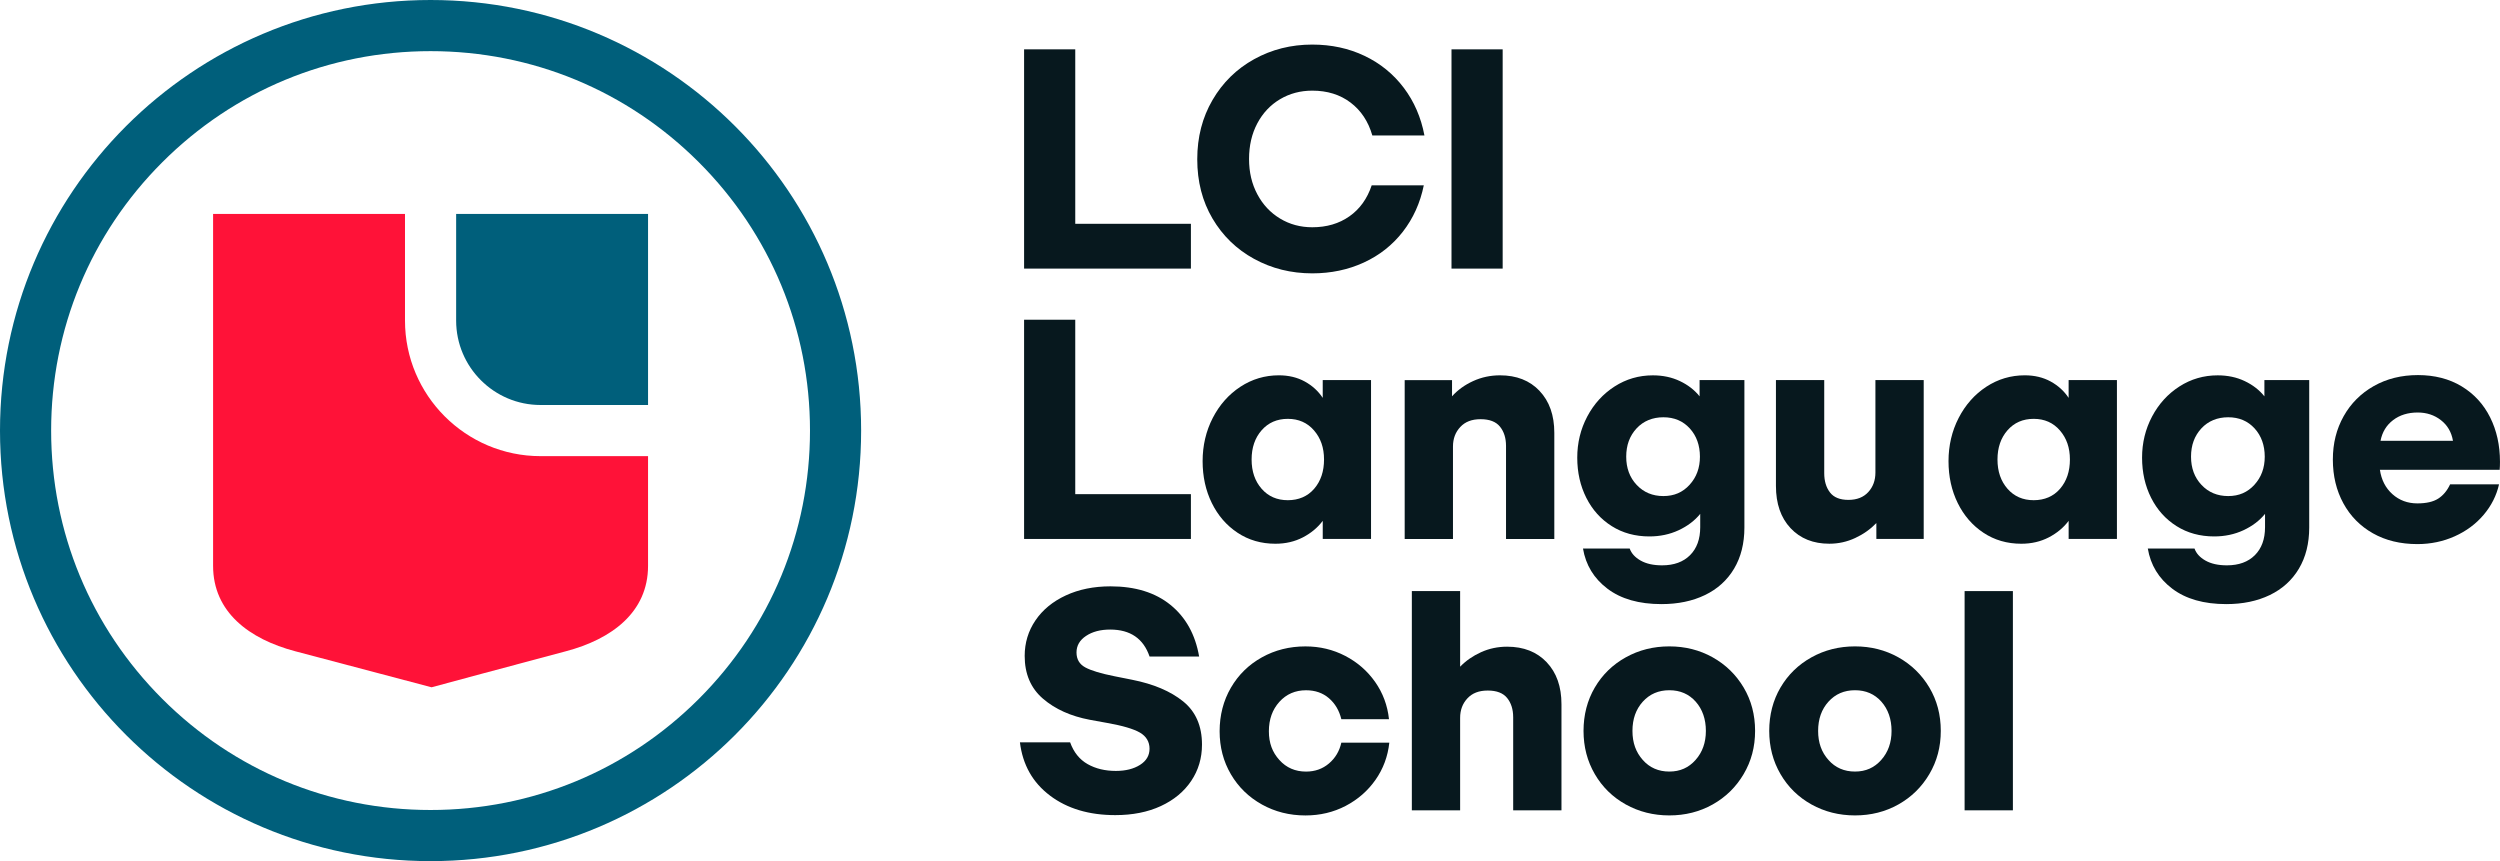
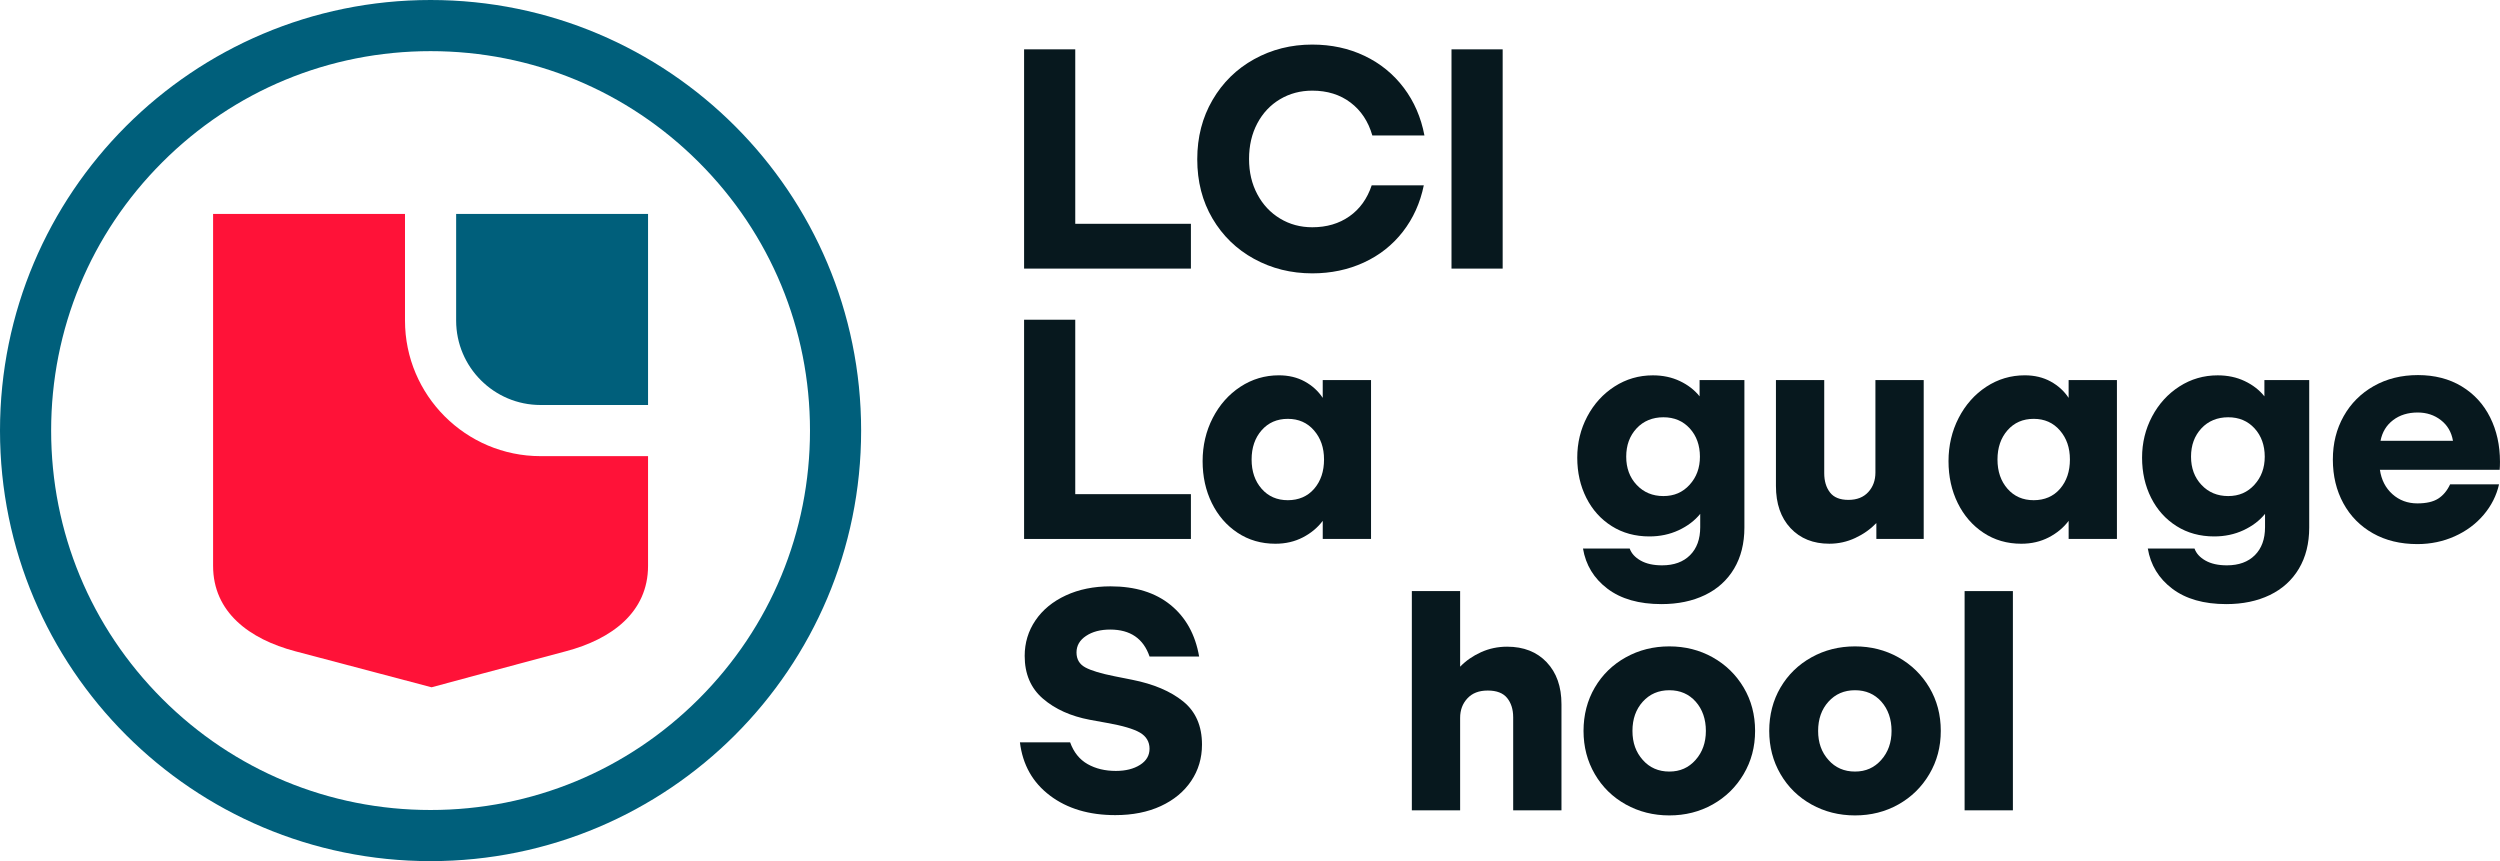
<svg xmlns="http://www.w3.org/2000/svg" id="b" viewBox="0 0 1138.96 392.32">
  <defs>
    <style>.d{fill:#07181e;}.d,.e,.f{stroke-width:0px;}.e{fill:#ff1238;}.f{fill:#005f7b;}</style>
  </defs>
  <g id="c">
    <path class="f" d="M196.16,23.3c46.17,0,89.58,17.98,122.23,50.63,32.65,32.65,50.63,76.06,50.63,122.23s-17.98,89.58-50.63,122.23c-32.65,32.65-76.06,50.63-122.23,50.63s-89.58-17.98-122.23-50.63c-32.65-32.65-50.63-76.06-50.63-122.23s17.98-89.58,50.63-122.23c32.65-32.65,76.06-50.63,122.23-50.63M196.16,0C87.82,0,0,87.82,0,196.16s87.82,196.16,196.16,196.16,196.16-87.82,196.16-196.16S304.5,0,196.16,0h0Z" />
    <path class="f" d="M207.81,146.05c0,21.21,17.25,38.46,38.46,38.46h48.97v-87.05h-87.43v48.59Z" />
    <path class="e" d="M246.27,207.81c-34.06,0-61.76-27.71-61.76-61.76v-48.59h-87.43v160.32c0,21.18,16.59,33.41,37.41,38.92,20.83,5.5,62.13,16.42,62.13,16.42,0,0,40.37-10.92,61.21-16.42,20.82-5.51,37.41-17.74,37.41-38.92v-49.97h-48.97Z" />
    <path class="d" d="M542.56,122.37h-76V22.48h23.31v79.47h52.69v20.41Z" />
    <path class="d" d="M571.36,117.95c-8.01-4.39-14.33-10.52-18.96-18.38-4.63-7.86-6.95-16.86-6.95-27s2.32-19.04,6.95-27,10.95-14.16,18.96-18.6c8.01-4.44,16.84-6.66,26.49-6.66,8.69,0,16.62,1.71,23.81,5.14,7.19,3.43,13.15,8.28,17.88,14.55,4.73,6.27,7.86,13.51,9.41,21.71h-23.74c-1.83-6.37-5.14-11.36-9.92-14.98-4.78-3.62-10.59-5.43-17.44-5.43-5.41,0-10.3,1.3-14.69,3.91-4.39,2.61-7.84,6.27-10.35,11-2.51,4.73-3.76,10.13-3.76,16.21s1.25,11.34,3.76,16.07c2.51,4.73,5.96,8.42,10.35,11.07,4.39,2.66,9.29,3.98,14.69,3.98,6.56,0,12.21-1.66,16.94-4.99,4.73-3.33,8.11-8.03,10.13-14.11h23.74c-1.64,8.01-4.83,15.06-9.55,21.14-4.73,6.08-10.66,10.76-17.8,14.04-7.14,3.28-14.96,4.92-23.45,4.92-9.65,0-18.48-2.19-26.49-6.59Z" />
    <path class="d" d="M684.59,122.37h-23.31V22.48h23.31v99.88Z" />
    <path class="d" d="M542.56,245.54h-76v-99.88h23.31v79.47h52.69v20.41Z" />
    <path class="d" d="M602.62,173.16h22v72.38h-22v-8.25c-2.32,3.09-5.33,5.6-9.05,7.53-3.72,1.93-7.89,2.9-12.52,2.9-6.47,0-12.21-1.67-17.23-5-5.02-3.33-8.93-7.84-11.73-13.53-2.8-5.69-4.2-12.06-4.2-19.11s1.54-13.7,4.63-19.69c3.09-5.98,7.29-10.71,12.59-14.19,5.31-3.47,11.15-5.21,17.52-5.21,4.44,0,8.37.94,11.8,2.82,3.42,1.88,6.15,4.37,8.18,7.46v-8.11ZM598.72,222.67c2.99-3.47,4.49-7.91,4.49-13.32s-1.52-9.72-4.56-13.25c-3.04-3.52-7.02-5.28-11.94-5.28s-8.9,1.74-11.94,5.21-4.56,7.91-4.56,13.32,1.52,9.84,4.56,13.32,7.02,5.21,11.94,5.21,9.02-1.74,12.01-5.21Z" />
-     <path class="d" d="M701.39,178.09c4.49,4.73,6.73,11.1,6.73,19.11v48.35h-22v-42.41c0-3.57-.92-6.49-2.75-8.76-1.83-2.27-4.78-3.4-8.83-3.4s-7.05,1.18-9.26,3.55c-2.22,2.37-3.33,5.33-3.33,8.9v42.12h-22v-72.38h21.57v7.38c2.61-2.9,5.81-5.21,9.63-6.95,3.81-1.74,7.89-2.61,12.23-2.61,7.53,0,13.54,2.37,18.02,7.09Z" />
    <path class="d" d="M774.31,173.16h20.41v67.17c0,7.24-1.57,13.48-4.7,18.75-3.14,5.26-7.55,9.26-13.25,12.01-5.7,2.75-12.3,4.13-19.83,4.13-10.23,0-18.43-2.34-24.61-7.02-6.18-4.68-9.89-10.79-11.15-18.31h21.28c.77,2.22,2.44,4.05,4.99,5.5,2.56,1.45,5.81,2.17,9.77,2.17,5.4,0,9.65-1.54,12.74-4.63,3.09-3.09,4.63-7.33,4.63-12.74v-6.08c-2.51,3.09-5.79,5.57-9.84,7.46-4.05,1.88-8.49,2.82-13.32,2.82-6.47,0-12.19-1.57-17.15-4.7-4.97-3.14-8.83-7.43-11.58-12.88-2.75-5.45-4.13-11.56-4.13-18.31s1.52-13,4.56-18.75c3.04-5.74,7.19-10.3,12.45-13.68,5.26-3.38,11.07-5.07,17.44-5.07,4.54,0,8.64.87,12.3,2.61,3.67,1.74,6.66,4.05,8.98,6.95v-7.38ZM769.75,220.86c3.13-3.42,4.71-7.69,4.71-12.81s-1.54-9.5-4.63-12.88c-3.09-3.38-7.09-5.07-12.01-5.07s-9.1,1.69-12.23,5.07c-3.14,3.38-4.71,7.67-4.71,12.88s1.59,9.51,4.78,12.88c3.18,3.38,7.24,5.07,12.16,5.07s8.81-1.71,11.94-5.14Z" />
    <path class="d" d="M854.41,173.16h22v72.38h-21.57v-7.24c-2.7,2.8-5.91,5.07-9.63,6.8-3.72,1.74-7.65,2.61-11.8,2.61-7.33,0-13.22-2.36-17.66-7.09-4.44-4.73-6.66-11.15-6.66-19.25v-48.21h22v42.42c0,3.57.87,6.49,2.61,8.76,1.74,2.27,4.54,3.4,8.4,3.4s6.88-1.18,9.05-3.55c2.17-2.36,3.26-5.33,3.26-8.9v-42.12Z" />
    <path class="d" d="M942.44,173.16h22v72.38h-22v-8.25c-2.32,3.09-5.33,5.6-9.05,7.53-3.72,1.93-7.89,2.9-12.52,2.9-6.47,0-12.21-1.67-17.23-5-5.02-3.33-8.93-7.84-11.73-13.53-2.8-5.69-4.2-12.06-4.2-19.11s1.54-13.7,4.63-19.69c3.09-5.98,7.29-10.71,12.59-14.19,5.31-3.47,11.15-5.21,17.52-5.21,4.44,0,8.37.94,11.8,2.82,3.42,1.88,6.15,4.37,8.18,7.46v-8.11ZM938.53,222.67c2.99-3.47,4.49-7.91,4.49-13.32s-1.52-9.72-4.56-13.25c-3.04-3.52-7.02-5.28-11.94-5.28s-8.9,1.74-11.94,5.21-4.56,7.91-4.56,13.32,1.52,9.84,4.56,13.32,7.02,5.21,11.94,5.21,9.02-1.74,12.01-5.21Z" />
    <path class="d" d="M1031.63,173.16h20.41v67.17c0,7.24-1.57,13.48-4.7,18.75-3.14,5.26-7.55,9.26-13.25,12.01-5.7,2.75-12.3,4.13-19.83,4.13-10.23,0-18.43-2.34-24.61-7.02-6.18-4.68-9.89-10.79-11.15-18.31h21.28c.77,2.22,2.44,4.05,4.99,5.5,2.56,1.45,5.81,2.17,9.77,2.17,5.4,0,9.65-1.54,12.74-4.63,3.09-3.09,4.63-7.33,4.63-12.74v-6.08c-2.51,3.09-5.79,5.57-9.84,7.46-4.05,1.88-8.49,2.82-13.32,2.82-6.47,0-12.19-1.57-17.15-4.7-4.97-3.14-8.83-7.43-11.58-12.88-2.75-5.45-4.13-11.56-4.13-18.31s1.52-13,4.56-18.75c3.04-5.74,7.19-10.3,12.45-13.68,5.26-3.38,11.07-5.07,17.44-5.07,4.54,0,8.64.87,12.3,2.61,3.67,1.74,6.66,4.05,8.98,6.95v-7.38ZM1027.07,220.86c3.13-3.42,4.71-7.69,4.71-12.81s-1.54-9.5-4.63-12.88c-3.09-3.38-7.09-5.07-12.01-5.07s-9.1,1.69-12.23,5.07c-3.14,3.38-4.71,7.67-4.71,12.88s1.59,9.51,4.78,12.88c3.18,3.38,7.24,5.07,12.16,5.07s8.81-1.71,11.94-5.14Z" />
    <path class="d" d="M1084.24,213.99c.67,4.63,2.58,8.35,5.72,11.15,3.13,2.8,6.92,4.2,11.36,4.2,4.05,0,7.21-.72,9.48-2.17,2.27-1.45,4.08-3.62,5.43-6.51h22.29c-1.16,5.12-3.5,9.75-7.02,13.9-3.52,4.15-7.91,7.41-13.17,9.77-5.26,2.36-10.93,3.55-17.01,3.55-7.72,0-14.48-1.64-20.27-4.92-5.79-3.28-10.28-7.84-13.46-13.68-3.18-5.84-4.78-12.47-4.78-19.9s1.64-13.92,4.92-19.76c3.28-5.84,7.86-10.42,13.75-13.75,5.89-3.33,12.59-4.99,20.12-4.99s14.26,1.71,19.9,5.14c5.65,3.43,9.96,8.13,12.96,14.11,2.99,5.98,4.49,12.74,4.49,20.27,0,1.35-.05,2.56-.14,3.62h-54.57ZM1090.25,191.4c-3.04,2.32-4.95,5.45-5.72,9.41h33c-.68-3.96-2.51-7.09-5.5-9.41-2.99-2.32-6.51-3.47-10.57-3.47-4.44,0-8.18,1.16-11.22,3.47Z" />
    <path class="d" d="M478.34,362.44c-7.87-5.93-12.43-14.02-13.68-24.25h22.87c1.64,4.54,4.29,7.84,7.96,9.92,3.67,2.08,7.96,3.11,12.88,3.11,4.44,0,8.11-.92,11-2.75,2.9-1.83,4.34-4.29,4.34-7.38s-1.45-5.62-4.34-7.31c-2.89-1.69-7.87-3.16-14.91-4.41l-7.96-1.45c-8.69-1.64-15.8-4.85-21.35-9.62-5.55-4.78-8.32-11.27-8.32-19.47,0-5.98,1.64-11.39,4.92-16.21,3.28-4.82,7.89-8.61,13.83-11.36,5.93-2.75,12.71-4.13,20.34-4.13,11.29,0,20.41,2.82,27.36,8.47,6.95,5.65,11.29,13.49,13.03,23.52h-22.58c-2.8-8.2-8.78-12.3-17.95-12.3-4.44,0-8.11.97-11,2.9-2.9,1.93-4.34,4.44-4.34,7.53s1.33,5.36,3.98,6.8c2.65,1.45,7.12,2.8,13.39,4.05l7.96,1.59c9.75,1.93,17.49,5.21,23.23,9.84,5.74,4.63,8.61,11.2,8.61,19.69,0,6.18-1.64,11.7-4.92,16.57-3.28,4.88-7.89,8.69-13.82,11.44-5.94,2.75-12.86,4.13-20.77,4.13-11.97,0-21.88-2.97-29.75-8.9Z" />
-     <path class="d" d="M574.89,366.5c-5.98-3.33-10.69-7.91-14.11-13.75-3.43-5.84-5.14-12.38-5.14-19.61s1.71-13.95,5.14-19.83c3.42-5.89,8.13-10.5,14.11-13.83,5.98-3.33,12.59-4.99,19.83-4.99,6.56,0,12.62,1.45,18.17,4.34,5.55,2.89,10.08,6.85,13.61,11.87,3.52,5.02,5.62,10.66,6.3,16.94h-21.71c-.97-3.96-2.85-7.14-5.65-9.55-2.8-2.41-6.27-3.62-10.42-3.62-4.92,0-8.98,1.76-12.16,5.28-3.18,3.52-4.78,7.99-4.78,13.39s1.59,9.58,4.78,13.1c3.18,3.53,7.24,5.28,12.16,5.28,4.05,0,7.53-1.23,10.42-3.69,2.9-2.46,4.78-5.62,5.65-9.48h21.86c-.68,6.27-2.78,11.92-6.3,16.94-3.52,5.02-8.06,8.97-13.61,11.87-5.55,2.89-11.65,4.34-18.31,4.34-7.24,0-13.85-1.67-19.83-4.99Z" />
    <path class="d" d="M704.65,301.72c4.49,4.73,6.73,11.1,6.73,19.11v48.35h-22v-42.42c0-3.57-.92-6.49-2.75-8.76-1.83-2.27-4.78-3.4-8.83-3.4s-7.05,1.18-9.26,3.55c-2.22,2.37-3.33,5.33-3.33,8.9v42.12h-22v-99.88h22v34.45c2.61-2.7,5.76-4.9,9.48-6.59,3.71-1.69,7.69-2.53,11.94-2.53,7.53,0,13.54,2.37,18.02,7.09Z" />
    <path class="d" d="M740.68,366.5c-5.98-3.33-10.69-7.94-14.11-13.83-3.43-5.88-5.14-12.45-5.14-19.69s1.71-13.92,5.14-19.76c3.42-5.84,8.13-10.42,14.11-13.75,5.98-3.33,12.59-4.99,19.83-4.99s13.82,1.67,19.76,4.99c5.94,3.33,10.64,7.92,14.11,13.75,3.47,5.84,5.21,12.43,5.21,19.76s-1.74,13.8-5.21,19.69c-3.47,5.89-8.18,10.5-14.11,13.83-5.94,3.33-12.52,4.99-19.76,4.99s-13.85-1.67-19.83-4.99ZM772.46,346.23c3.14-3.52,4.71-7.94,4.71-13.24s-1.54-9.84-4.63-13.32c-3.09-3.47-7.09-5.21-12.02-5.21s-8.95,1.74-12.09,5.21c-3.14,3.47-4.71,7.91-4.71,13.32s1.57,9.72,4.71,13.24c3.13,3.53,7.17,5.28,12.09,5.28s8.81-1.76,11.94-5.28Z" />
    <path class="d" d="M825.28,366.5c-5.98-3.33-10.69-7.94-14.11-13.83-3.43-5.88-5.14-12.45-5.14-19.69s1.71-13.92,5.14-19.76c3.42-5.84,8.13-10.42,14.11-13.75,5.98-3.33,12.59-4.99,19.83-4.99s13.82,1.67,19.76,4.99c5.94,3.33,10.64,7.92,14.11,13.75,3.47,5.84,5.21,12.43,5.21,19.76s-1.74,13.8-5.21,19.69c-3.47,5.89-8.18,10.5-14.11,13.83-5.94,3.33-12.52,4.99-19.76,4.99s-13.85-1.67-19.83-4.99ZM857.05,346.23c3.14-3.52,4.71-7.94,4.71-13.24s-1.54-9.84-4.63-13.32c-3.09-3.47-7.09-5.21-12.02-5.21s-8.95,1.74-12.09,5.21c-3.14,3.47-4.71,7.91-4.71,13.32s1.57,9.72,4.71,13.24c3.13,3.53,7.17,5.28,12.09,5.28s8.81-1.76,11.94-5.28Z" />
    <path class="d" d="M917.04,369.17h-22v-99.88h22v99.88Z" />
  </g>
</svg>